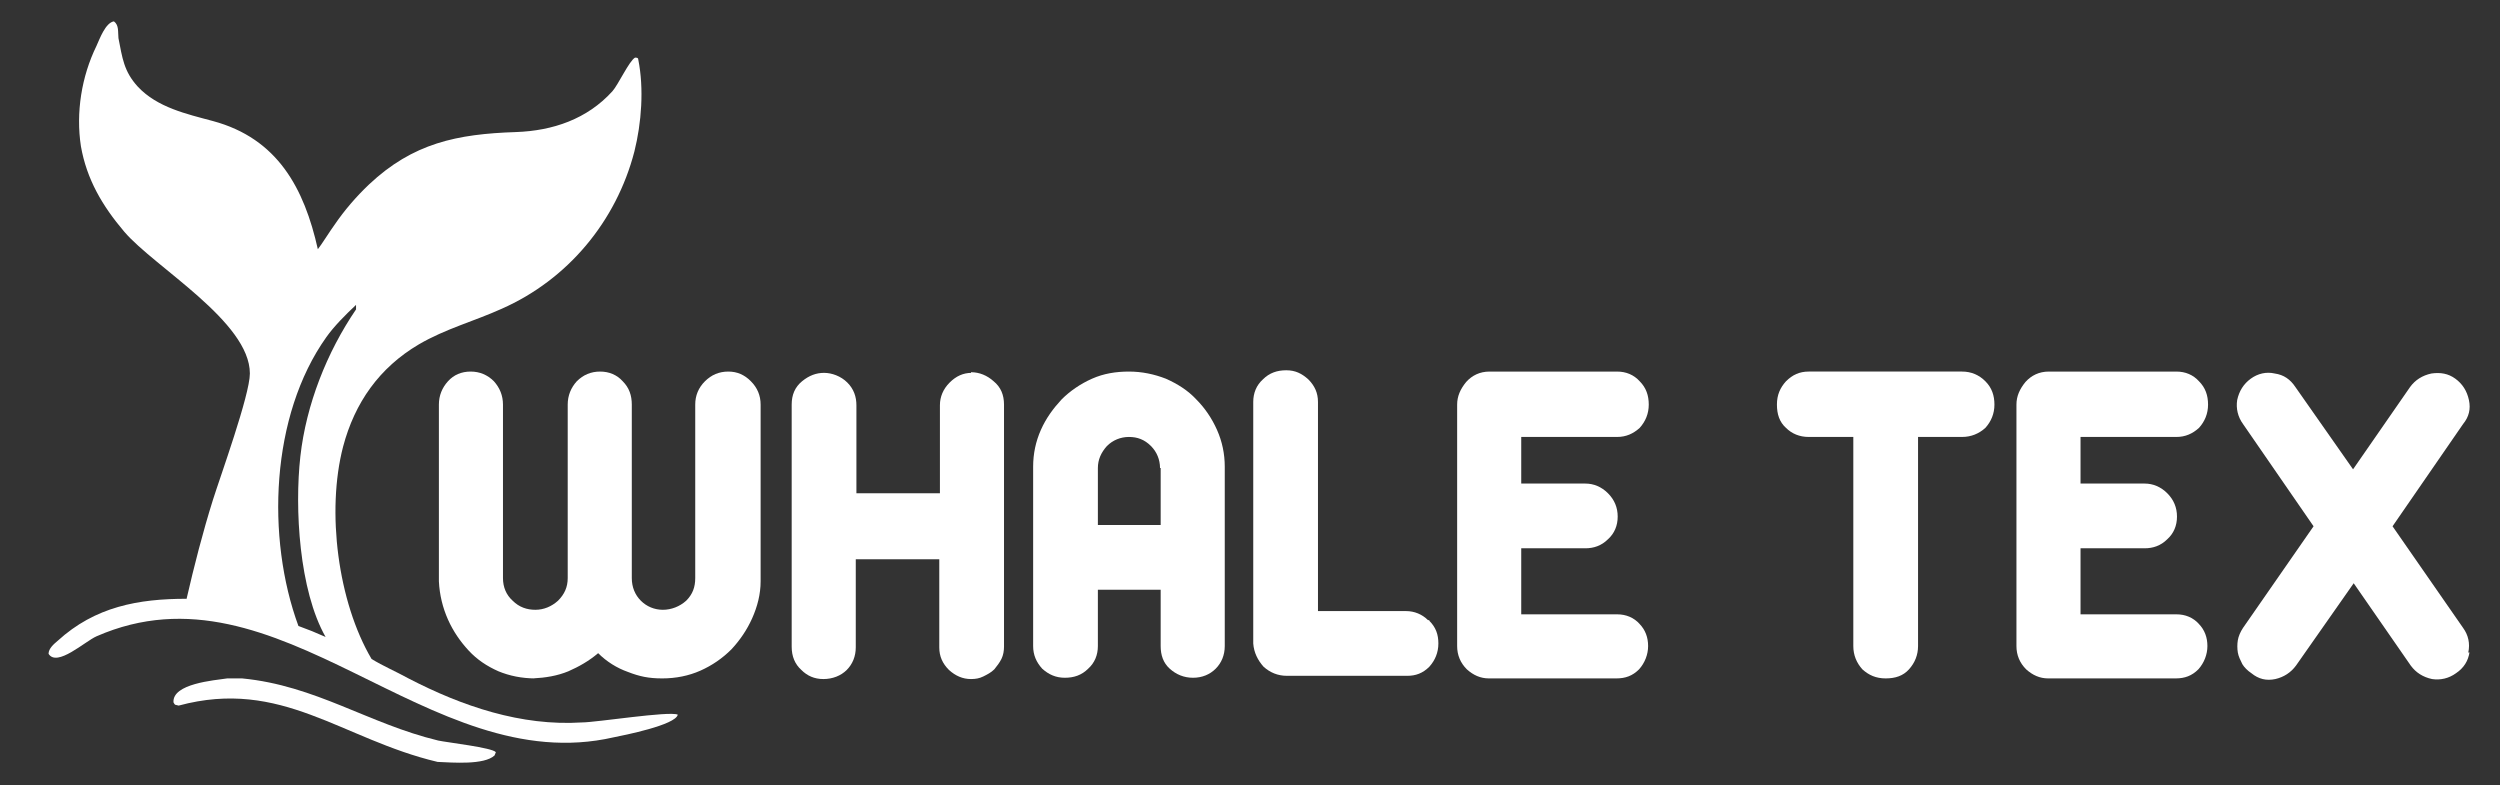
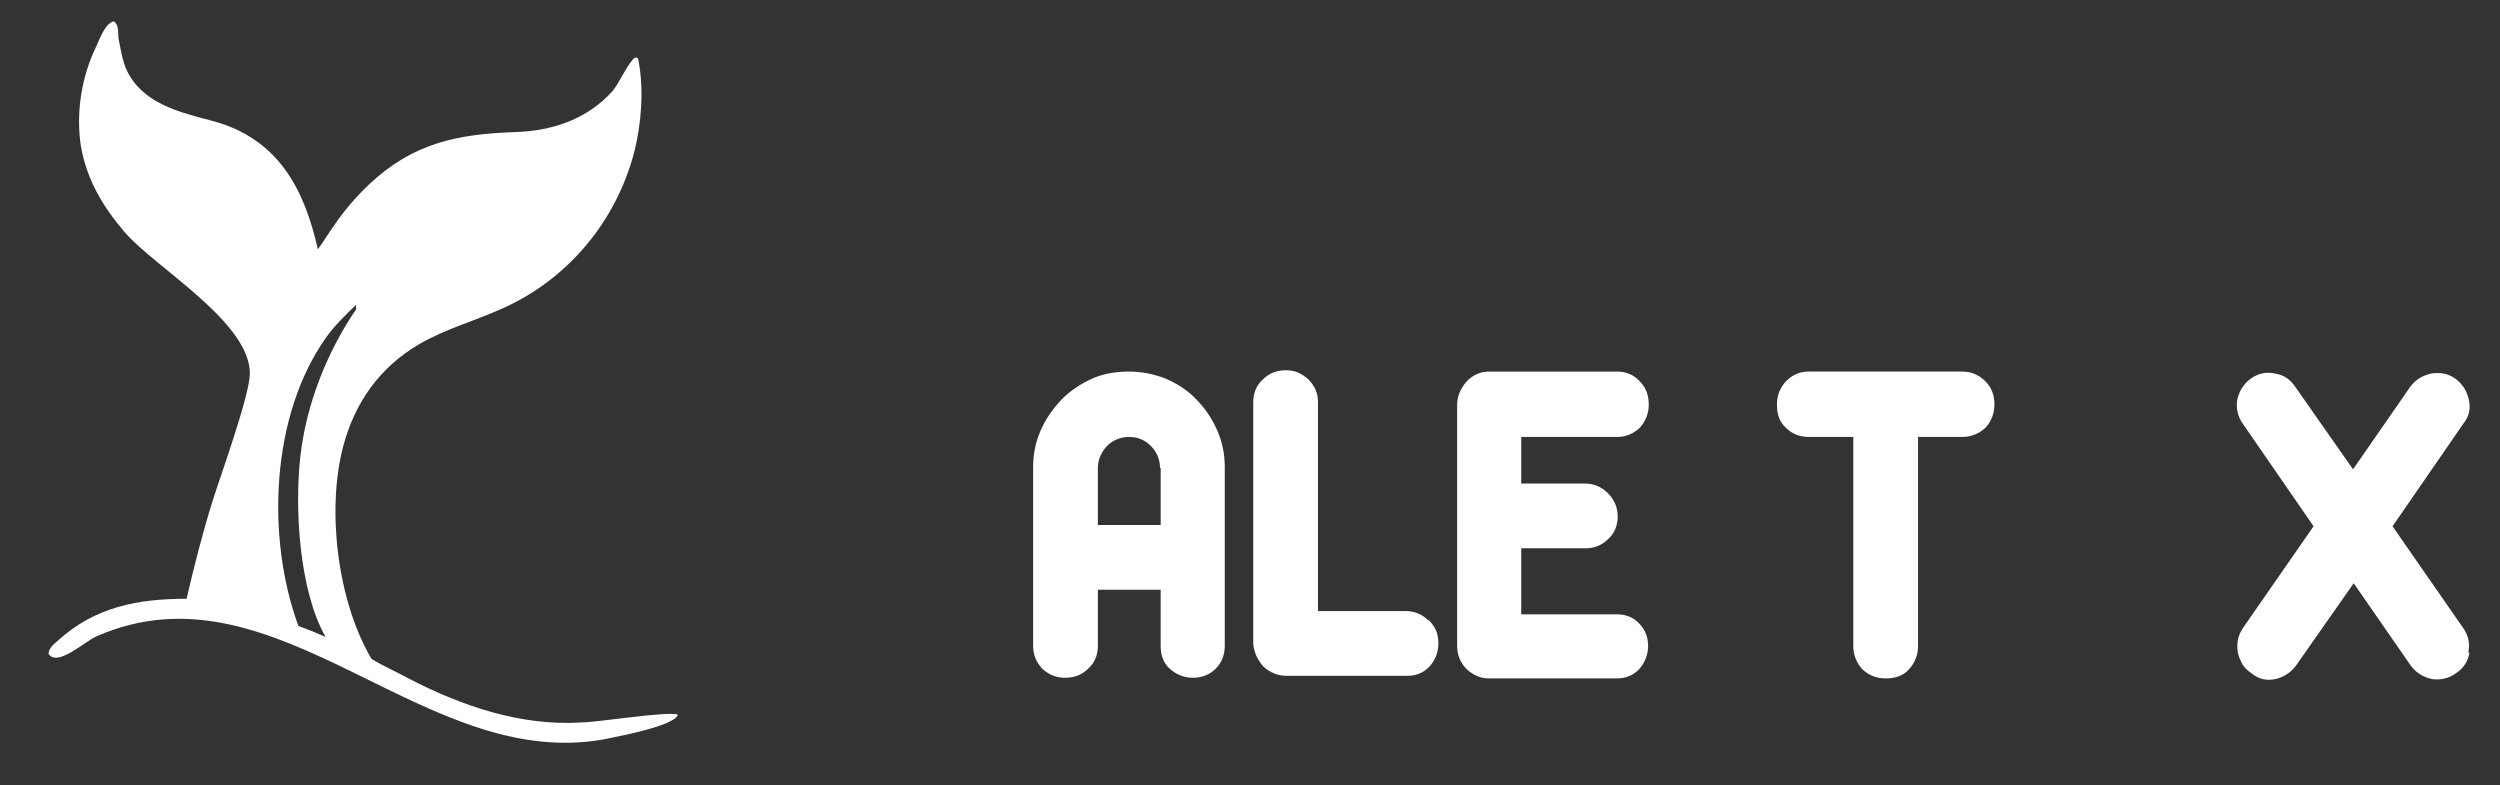
<svg xmlns="http://www.w3.org/2000/svg" id="Layer_1" viewBox="0 0 386.2 121.3">
  <rect x="0" y="0" width="386.2" height="121.3" fill="#333333" stroke="none" />
  <defs>
    <style> .st0 { fill: #fff; } </style>
  </defs>
  <path class="st0" d="M28.8,92.6c1.2-5.2,2.5-10.3,4.1-15.4,1.1-3.5,5.7-16.2,5.7-19.5,0-8-14.7-16.4-19.4-21.9-3.4-4-5.8-8.1-6.7-13.2-.8-5.2.1-10.8,2.4-15.5.5-1.1,1.4-3.6,2.7-3.8.8.6.6,1.6.7,2.6.6,3,.8,5.1,3,7.5,3,3.2,7.5,4.2,11.6,5.3,10,2.7,14.1,10.4,16.2,19.8.5-.6,2-3,2.6-3.8,1.5-2.2,3.3-4.3,5.3-6.2,6.8-6.4,13.6-7.8,22.7-8.1,5.7-.2,11-2,14.9-6.3.9-1,2.6-4.7,3.5-5.2.2,0,.5,0,.5.3.9,4.5.5,9.8-.6,14.2-2.8,10.8-10.3,19.8-20.5,24.3-4.2,1.9-8.7,3.1-12.8,5.5-6.1,3.6-9.9,9-11.7,15.8-2.6,10-.8,24,4.4,32.8,1.8,1.1,3.7,1.9,5.7,3,8.3,4.3,17.4,7.4,26.8,6.8,2.2,0,13.5-1.8,14.8-1.2-.3,1.6-8.4,3.2-9.9,3.5-28.8,6.6-51.6-28-79.9-15.6-1.8.8-6.1,4.8-7.4,2.7,0-.8.8-1.5,1.4-2,5.8-5.3,12.5-6.5,19.9-6.5h0ZM46.1,96.7l2.1.8c.7.3,1.4.6,2.1.9-4.1-7.2-4.8-19.9-3.9-27.9.9-8,4.1-16.1,8.6-22.7,0-.2,0-.5,0-.7-1.6,1.5-3.4,3.3-4.6,5-8.6,12.1-9.3,31-4.3,44.6Z" />
-   <path class="st0" d="M35,104.8h2.4c11.4,1.1,19.5,7,30.3,9.6,1.4.3,8.4,1.1,8.9,1.8l-.2.5c-1.6,1.5-6.5,1.1-8.8,1h0c-14.8-3.5-24.1-13-40-8.7-.7-.2-.5,0-.8-.5-.2-2.9,6.3-3.4,8.3-3.7h0Z" />
-   <path class="st0" d="M82.7,104.8c-2.1,0-4-.4-5.7-1.1-1.8-.8-3.3-1.8-4.6-3.2-1.3-1.4-2.4-3-3.2-4.8-.8-1.8-1.3-3.8-1.4-5.9v-27.3c0-1.4.5-2.6,1.4-3.6s2.1-1.5,3.5-1.5,2.6.5,3.6,1.5c.9,1,1.4,2.2,1.4,3.6v26.8c0,1.4.5,2.6,1.5,3.5,1,1,2.2,1.4,3.5,1.4s2.5-.5,3.5-1.4c1-1,1.5-2.1,1.5-3.5v-26.8c0-1.4.5-2.6,1.4-3.6,1-1,2.2-1.5,3.6-1.5s2.6.5,3.5,1.5c1,1,1.4,2.2,1.4,3.6v26.8c0,1.4.5,2.6,1.4,3.5s2.1,1.4,3.4,1.4,2.6-.5,3.6-1.4c1-1,1.4-2.1,1.4-3.5v-26.8c0-1.4.5-2.6,1.5-3.6s2.2-1.5,3.6-1.5,2.5.5,3.5,1.5,1.5,2.2,1.5,3.6v27.3c0,2-.5,3.9-1.3,5.7-.8,1.8-1.9,3.4-3.2,4.8-1.4,1.4-3,2.5-4.8,3.3s-3.8,1.2-5.9,1.2-3.5-.3-5.3-1c-1.7-.6-3.3-1.6-4.6-2.9-1.4,1.2-3,2.1-4.6,2.8-1.7.7-3.5,1-5.5,1.1h.4Z" />
-   <path class="st0" d="M150,57.5c1.3,0,2.5.5,3.5,1.4,1.1.9,1.6,2.1,1.6,3.6v37.4c0,.6-.1,1.3-.4,1.9-.3.6-.7,1.1-1.1,1.6-.5.5-1.1.8-1.7,1.1s-1.2.4-1.9.4c-1.3,0-2.4-.5-3.4-1.4-1-1-1.5-2.1-1.5-3.5v-13.6h-12.9v13.6c0,1.4-.5,2.6-1.4,3.5s-2.2,1.4-3.6,1.4-2.5-.5-3.4-1.4c-1-.9-1.5-2.1-1.5-3.6v-37.4c0-1.5.5-2.7,1.6-3.6,1.1-.9,2.2-1.3,3.4-1.3s2.6.5,3.6,1.5,1.4,2.2,1.4,3.5v13.6h12.9v-13.6c0-1.3.5-2.5,1.5-3.5s2.1-1.5,3.4-1.5h-.1Z" />
  <path class="st0" d="M189.2,72.1h0v27.7c0,1.4-.5,2.6-1.4,3.5s-2.1,1.4-3.5,1.4-2.6-.5-3.6-1.4-1.4-2.1-1.4-3.5v-8.7h-9.7v8.7c0,1.4-.5,2.6-1.5,3.5-1,1-2.2,1.4-3.6,1.4s-2.5-.5-3.5-1.4c-.9-1-1.4-2.1-1.4-3.5v-27.5h0v-.2c0-2,.4-3.9,1.2-5.7.8-1.8,1.9-3.3,3.2-4.7,1.3-1.3,2.9-2.4,4.7-3.2s3.7-1.1,5.7-1.1,3.9.4,5.7,1.1c1.8.8,3.4,1.8,4.7,3.2,1.3,1.3,2.4,2.9,3.2,4.7s1.2,3.7,1.2,5.7h0ZM179.2,72.3c0-1.3-.5-2.5-1.4-3.4-1-1-2.1-1.4-3.4-1.4s-2.5.5-3.4,1.4c-.9,1-1.4,2.1-1.4,3.4v8.8h9.7v-8.8h-.1Z" />
  <path class="st0" d="M220.8,95.9c1,1,1.4,2.1,1.4,3.5s-.5,2.6-1.4,3.6c-1,1-2.1,1.4-3.4,1.4h-18.6c-1.4,0-2.6-.5-3.6-1.4-.9-1-1.5-2.2-1.6-3.6v-37.3c0-1.4.5-2.6,1.5-3.5,1-1,2.2-1.4,3.6-1.4s2.4.5,3.4,1.4c1,1,1.5,2.1,1.5,3.5v32.3h13.6c1.3,0,2.5.5,3.4,1.4h.2Z" />
  <path class="st0" d="M253.2,96.3c1,1,1.4,2.2,1.4,3.5s-.5,2.6-1.4,3.6c-1,1-2.1,1.4-3.5,1.4h-19.7c-1.3,0-2.4-.5-3.4-1.4-1-1-1.5-2.2-1.5-3.6v-37.3c0-1.3.5-2.4,1.4-3.5.9-1,2.1-1.6,3.6-1.6h19.7c1.4,0,2.6.5,3.5,1.5,1,1,1.4,2.2,1.4,3.6s-.5,2.6-1.4,3.6c-1,.9-2.1,1.4-3.5,1.4h-14.8v7.2h9.9c1.3,0,2.5.5,3.5,1.5s1.5,2.2,1.5,3.6-.5,2.6-1.5,3.5c-1,1-2.2,1.4-3.5,1.4h-9.9v10.2h14.8c1.4,0,2.6.5,3.5,1.5h-.1Z" />
  <path class="st0" d="M306.7,58.9c1,1,1.4,2.2,1.4,3.6s-.5,2.6-1.4,3.6c-1,.9-2.2,1.4-3.6,1.4h-6.8v32.3c0,1.4-.5,2.6-1.4,3.6s-2.1,1.4-3.6,1.4-2.6-.5-3.6-1.4c-.9-1-1.4-2.2-1.4-3.6v-32.3h-6.9c-1.4,0-2.6-.5-3.5-1.4-1-.9-1.4-2.1-1.4-3.6s.5-2.6,1.4-3.6c1-1,2.1-1.5,3.5-1.5h23.7c1.4,0,2.6.5,3.6,1.5h0Z" />
-   <path class="st0" d="M339.6,96.3c1,1,1.4,2.2,1.4,3.5s-.5,2.6-1.4,3.6c-1,1-2.1,1.4-3.5,1.4h-19.7c-1.3,0-2.4-.5-3.4-1.4-1-1-1.5-2.2-1.5-3.6v-37.3c0-1.3.5-2.4,1.4-3.5.9-1,2.1-1.6,3.6-1.6h19.7c1.4,0,2.6.5,3.5,1.5,1,1,1.4,2.2,1.4,3.6s-.5,2.6-1.4,3.6c-1,.9-2.1,1.4-3.5,1.4h-14.8v7.2h9.9c1.3,0,2.5.5,3.5,1.5s1.5,2.2,1.5,3.6-.5,2.6-1.5,3.5c-1,1-2.2,1.4-3.5,1.4h-9.9v10.2h14.8c1.4,0,2.6.5,3.5,1.5h-.1Z" />
  <path class="st0" d="M381.5,100.7c-.2,1.4-.9,2.5-2.1,3.3-1.1.8-2.4,1.1-3.7.9-1.4-.3-2.5-1-3.3-2.1l-8.8-12.7-8.9,12.7c-.8,1.1-1.9,1.8-3.2,2.1-1.4.3-2.6,0-3.7-.9-.6-.4-1.1-.9-1.4-1.4-.3-.6-.6-1.2-.7-1.8-.1-.6-.1-1.3,0-1.9s.4-1.3.8-1.9l10.9-15.7-10.9-15.8c-.8-1.1-1.1-2.4-.9-3.7.3-1.4,1-2.5,2.1-3.3s2.4-1.1,3.7-.8c1.4.2,2.4.9,3.2,2.1l8.9,12.7,8.8-12.7c.8-1.1,1.9-1.8,3.3-2.1,1.4-.2,2.6,0,3.7.8s1.8,1.9,2.1,3.3c.3,1.4,0,2.6-.9,3.7l-10.9,15.8,10.9,15.7c.8,1.1,1.1,2.4.8,3.8h.2Z" />
</svg>